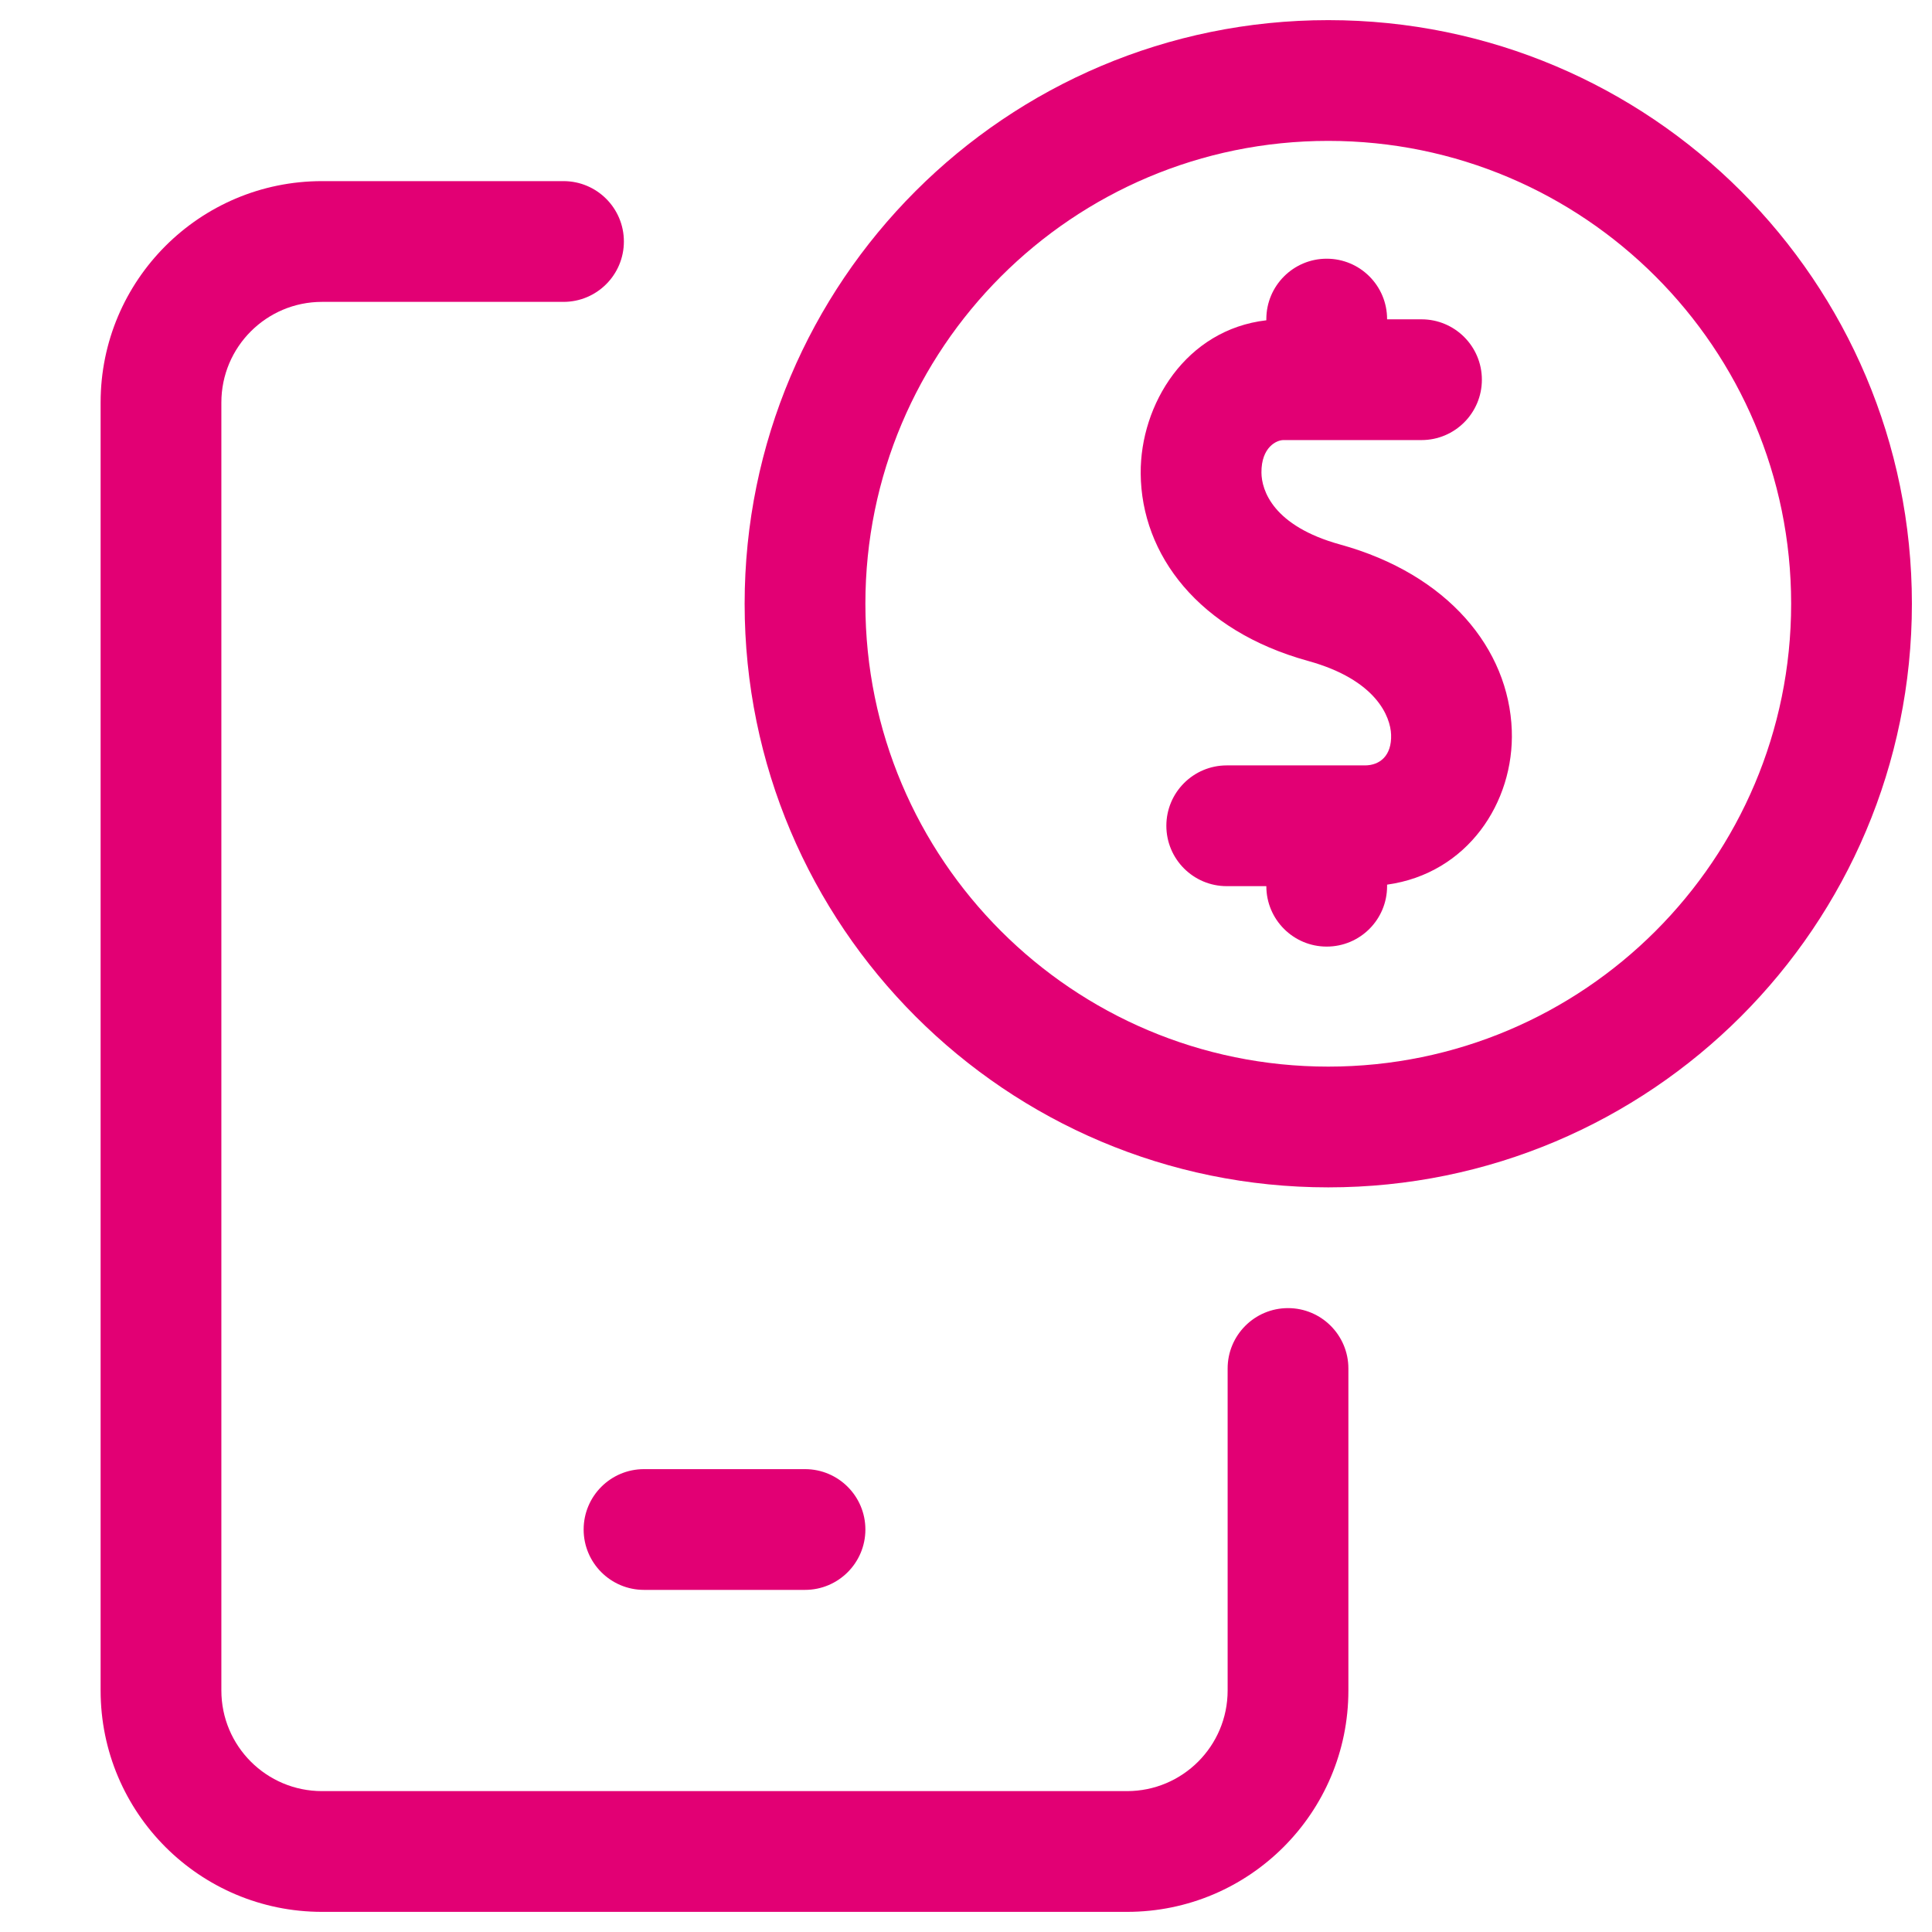
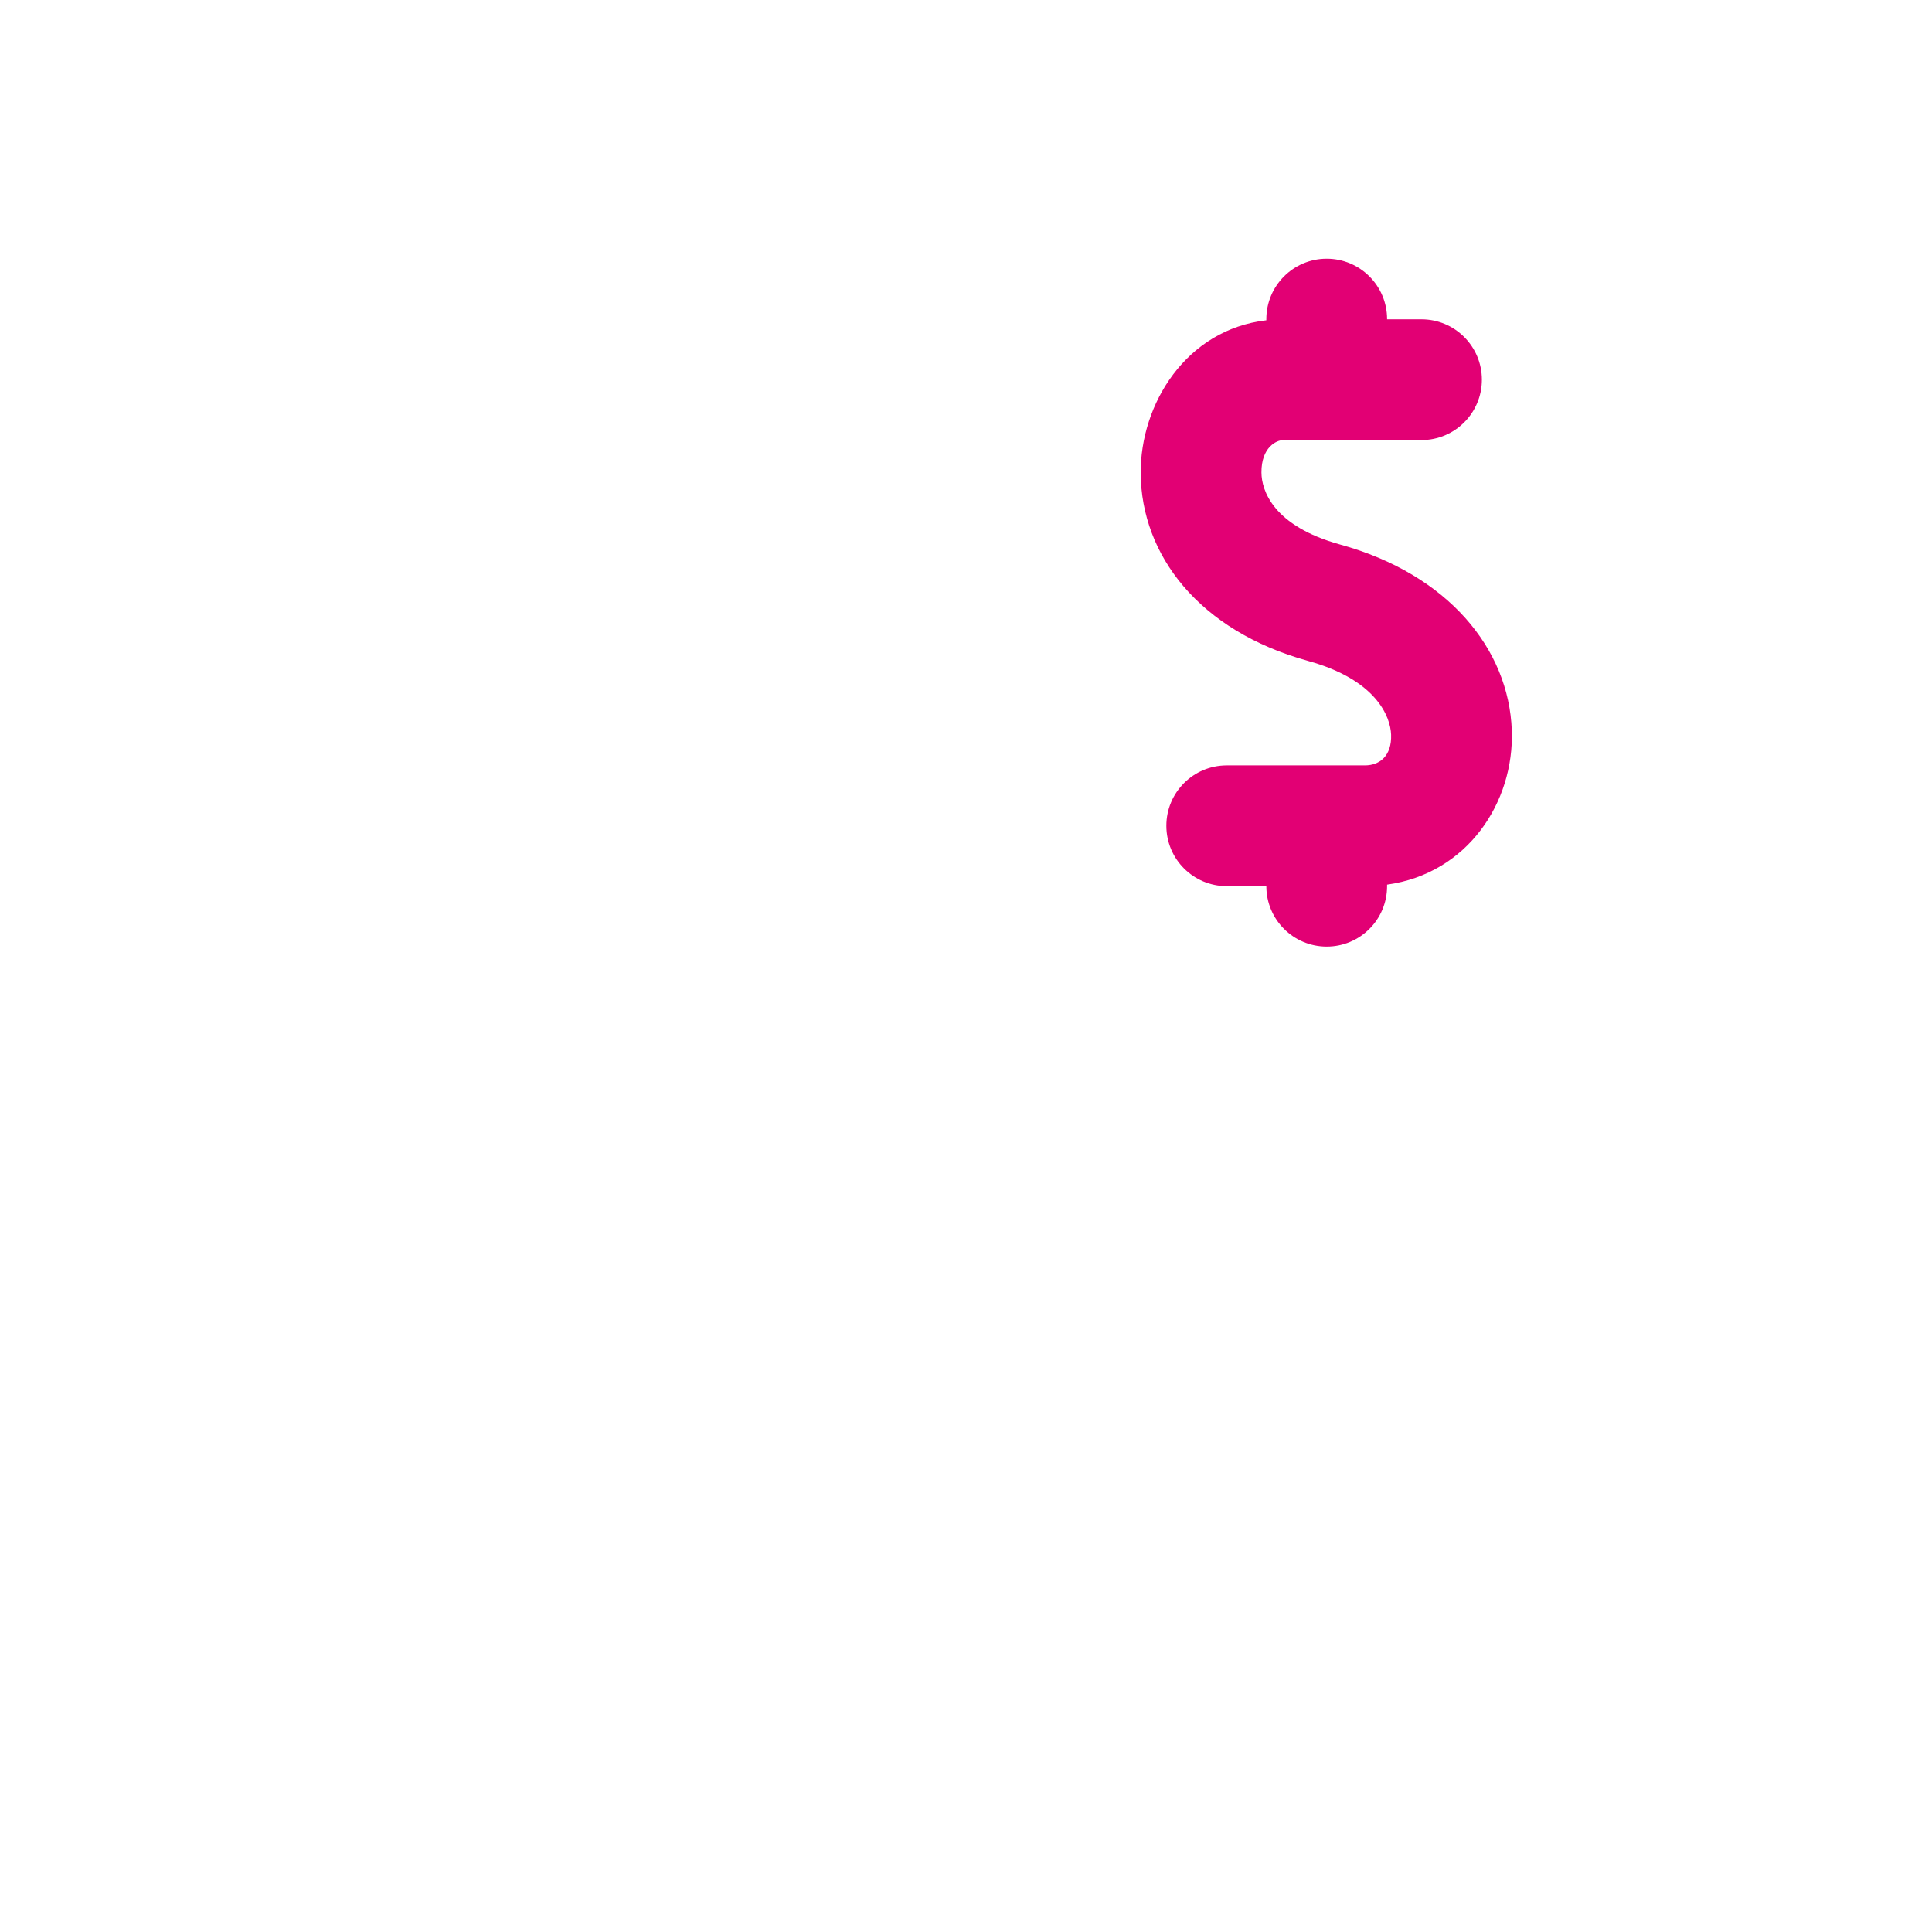
<svg xmlns="http://www.w3.org/2000/svg" width="64" height="64" viewBox="0 0 64 64" fill="none">
  <path d="M43.949 8.57C45.054 8.57 45.949 9.466 45.949 10.57V10.578H47.089C48.193 10.578 49.089 11.473 49.089 12.578C49.089 13.682 48.193 14.578 47.089 14.578H42.514C42.291 14.578 41.781 14.811 41.787 15.654C41.791 16.244 42.172 17.425 44.395 18.038C47.965 19.023 49.983 21.492 50.08 24.193C50.165 26.578 48.612 28.936 45.949 29.305V29.357C45.949 30.462 45.054 31.357 43.949 31.357C42.845 31.357 41.949 30.462 41.949 29.357L41.942 29.355H40.637C39.533 29.355 38.637 28.46 38.637 27.355C38.637 26.25 39.533 25.355 40.637 25.355H45.212C45.713 25.355 46.107 25.03 46.082 24.336C46.061 23.745 45.598 22.52 43.331 21.894C39.716 20.897 37.806 18.384 37.787 15.683C37.77 13.391 39.287 10.918 41.949 10.61V10.57C41.949 9.466 42.845 8.57 43.949 8.57Z" fill="#E20074" />
-   <path fill-rule="evenodd" clip-rule="evenodd" d="M24.667 20C24.667 9.323 33.323 0.667 44 0.667C54.678 0.667 63.334 9.323 63.334 20C63.334 30.678 54.678 39.333 44 39.333C33.323 39.333 24.667 30.678 24.667 20ZM44 4.667C35.532 4.667 28.667 11.532 28.667 20C28.667 28.468 35.532 35.333 44 35.333C52.468 35.333 59.334 28.468 59.334 20C59.334 11.532 52.468 4.667 44 4.667Z" fill="#E20074" />
-   <path d="M3.333 13.333C3.333 9.283 6.617 6 10.667 6H18.667C19.771 6 20.667 6.895 20.667 8C20.667 9.104 19.771 10 18.667 10H10.667C8.826 10 7.333 11.492 7.333 13.333V56C7.333 57.841 8.826 59.333 10.667 59.333H37.334C39.174 59.333 40.667 57.841 40.667 56V45.333C40.667 44.229 41.562 43.333 42.667 43.333C43.771 43.333 44.667 44.229 44.667 45.333V56C44.667 60.05 41.384 63.333 37.334 63.333H10.667C6.617 63.333 3.333 60.05 3.333 56V13.333Z" fill="#E20074" />
-   <path d="M21.334 48.667C20.229 48.667 19.334 49.562 19.334 50.667C19.334 51.771 20.229 52.667 21.334 52.667H26.667C27.771 52.667 28.667 51.771 28.667 50.667C28.667 49.562 27.771 48.667 26.667 48.667H21.334Z" fill="#E20074" />
</svg>